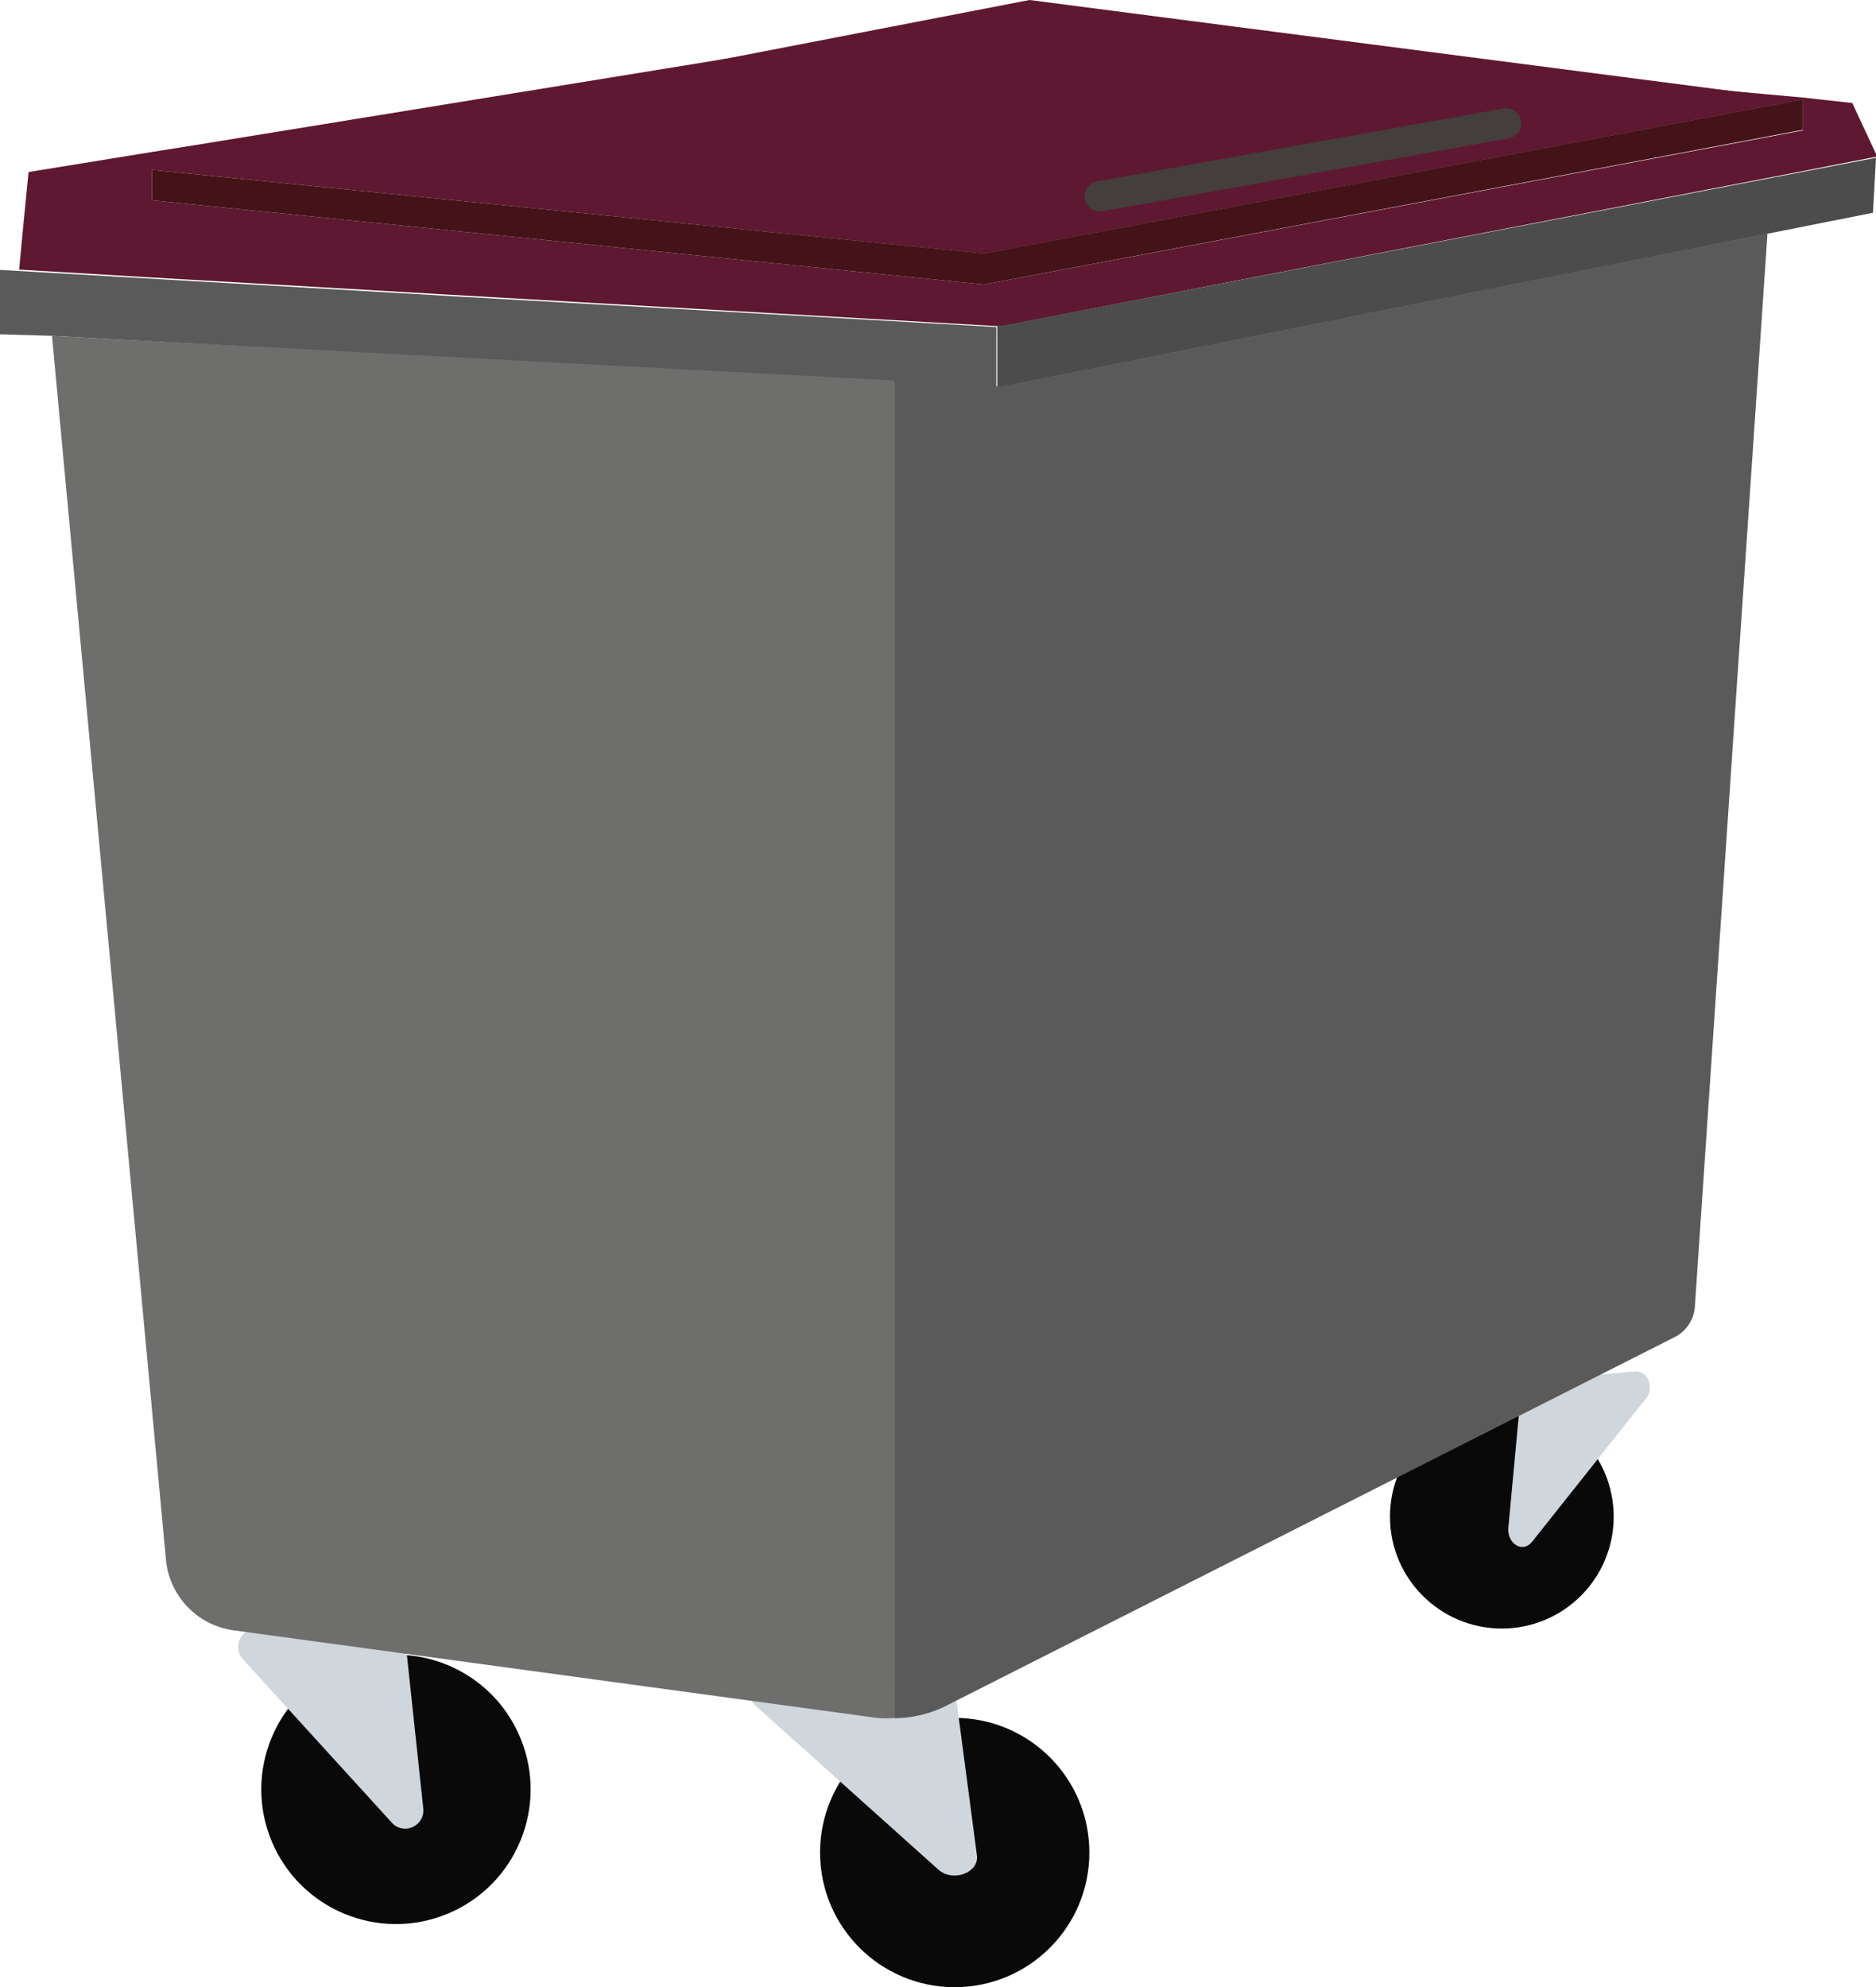
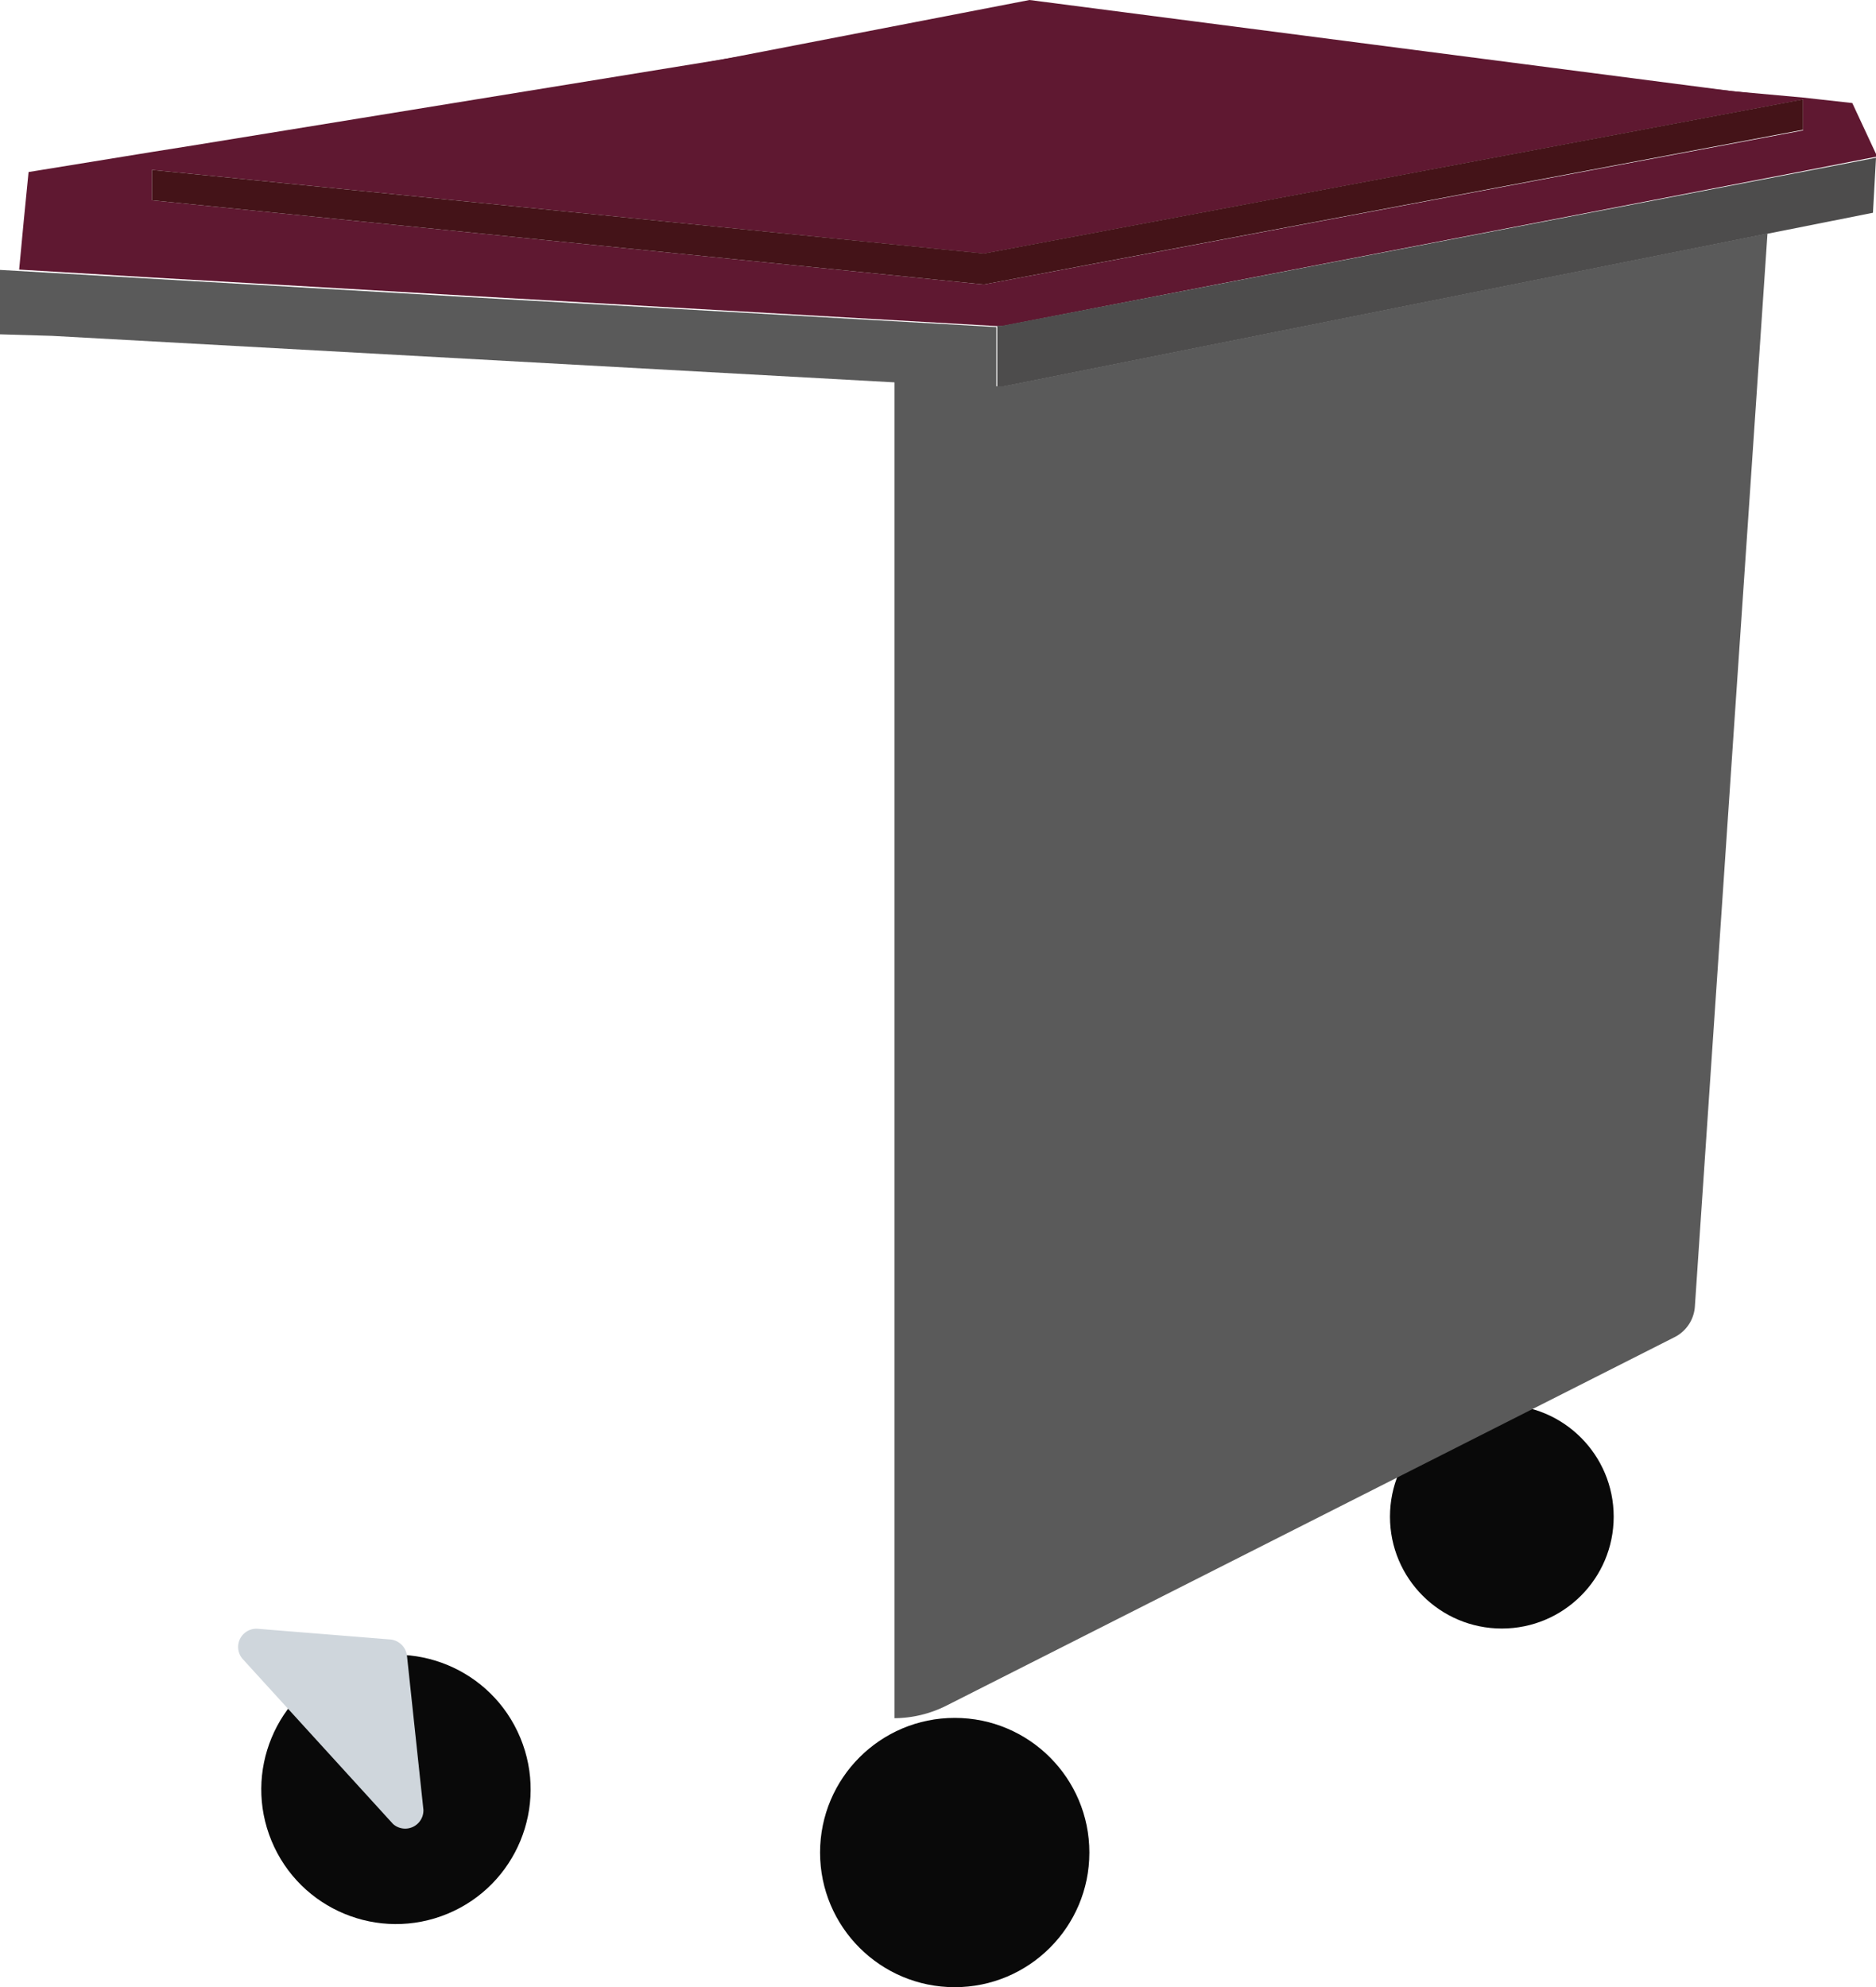
<svg xmlns="http://www.w3.org/2000/svg" viewBox="0 0 61.72 65.38">
  <defs>
    <style>.cls-1{fill:#090909;}.cls-2{fill:#5a5a5a;}.cls-3{fill:#77a568;}.cls-4{fill:#5f1831;}.cls-5{fill:#cfd6dc;}.cls-6{fill:#6e6e6d;}.cls-7{fill:#4d4c4c;}.cls-8{fill:#441318;}.cls-9{fill:none;stroke:#443e3c;stroke-linecap:round;stroke-miterlimit:10;}</style>
  </defs>
  <g id="Calque_2" data-name="Calque 2">
    <g id="Calque_1-2" data-name="Calque 1">
      <circle class="cls-1" cx="49.41" cy="49.9" r="3.68" />
      <path class="cls-2" d="M32.78,10.76v2l-3.35-.18h0L1.71,11.05h0L0,11c0-.71,0-1.41,0-2.12l15.31.89Z" />
      <path class="cls-3" d="M1.71,11.05l27.72,1.47h0L1.71,11.05Z" />
      <path class="cls-4" d="M60.94,3.39l-1.62-.18L57,3,33,.44l-.26,0L23.84,1.94,6.32,4.79,5,5,.94,5.66C.83,6.73.73,7.8.63,8.87L5,9.13,9,9.36l6.37.37,17.45,1h.15l7.26-1.41,19.13-3.7,2.4-.47Zm-1.62.9L32.37,9.36,5,6.59v-1l3.48.35L32.37,8.34,56.08,3.88l3.24-.61Z" />
      <path class="cls-4" d="M59.32,3.27l-3.24.61L32.37,8.34,8.51,5.92,5,5.57,23.84,1.94,33.87,0,57,3Z" />
      <circle class="cls-1" cx="13.03" cy="58.87" r="4.43" transform="translate(-21.54 9.47) rotate(-22.5)" />
      <circle class="cls-1" cx="31.41" cy="60.95" r="4.43" />
      <path class="cls-5" d="M8.5,53.59l4.34.35a.61.61,0,0,1,.55.54l.54,5.06a.6.6,0,0,1-1,.47L8,54.6A.6.6,0,0,1,8.5,53.59Z" />
-       <path class="cls-5" d="M25.47,55.15l5.34.35a.68.68,0,0,1,.67.54l.66,5c.08.57-.79.9-1.27.47l-6-5.38C24.42,55.76,24.81,55.11,25.47,55.15Z" />
-       <path class="cls-5" d="M53.78,45.12l-3.33.31a.5.5,0,0,0-.42.47l-.41,4.41c0,.51.49.79.79.41L54.16,46C54.44,45.65,54.2,45.08,53.78,45.12Z" />
-       <path class="cls-6" d="M29.43,12.52v44a2.92,2.92,0,0,1-.59,0L7.69,53.64a2.59,2.59,0,0,1-2.23-2.32L1.71,11.05h0Z" />
      <path class="cls-7" d="M61.72,5.19,61.62,7l-3.47.69L33,12.72h-.19v-2h.15Z" />
      <path class="cls-8" d="M59.32,3.27v1L32.37,9.36,5,6.59v-1l3.48.35L32.37,8.34,56.08,3.88Z" />
-       <path class="cls-9" d="M36.18,6.46l13.37-2.4" />
      <path class="cls-2" d="M58.15,7.68q-.54,8-1.09,16.08L55.76,43a1.22,1.22,0,0,1-.68,1L31.15,56.11a3.86,3.86,0,0,1-1.72.42v-44l3.35.18H33Z" />
    </g>
  </g>
</svg>